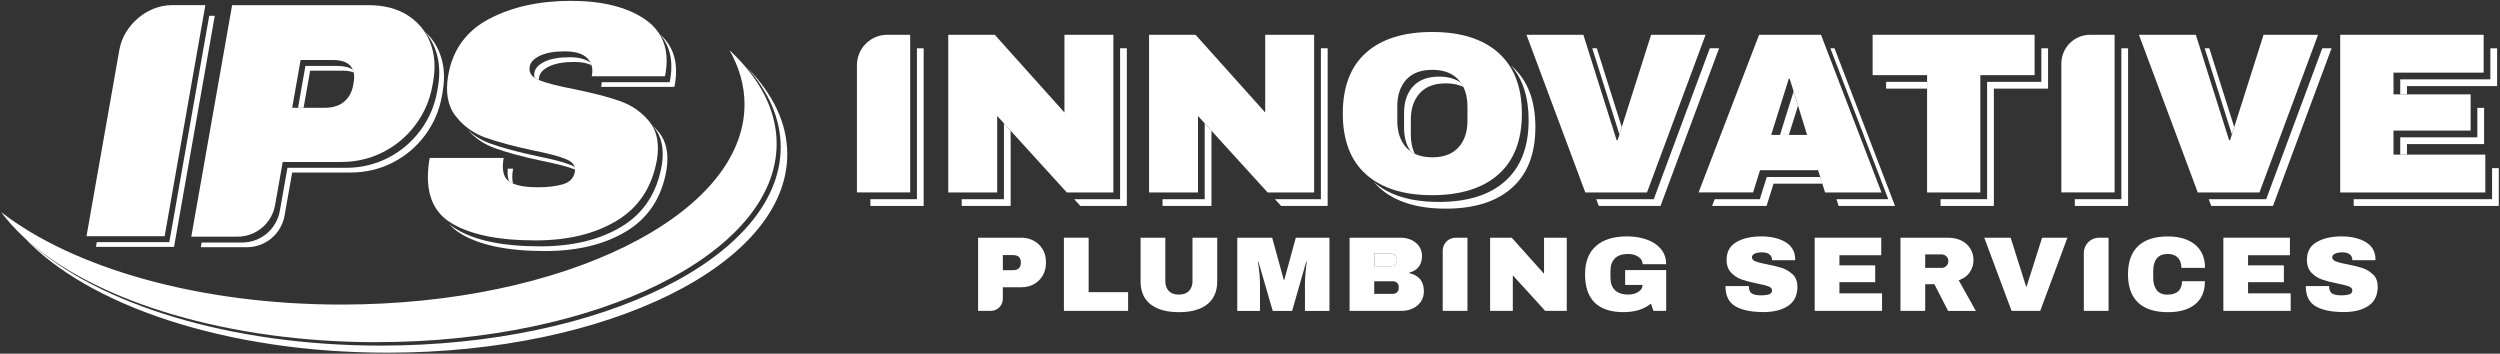
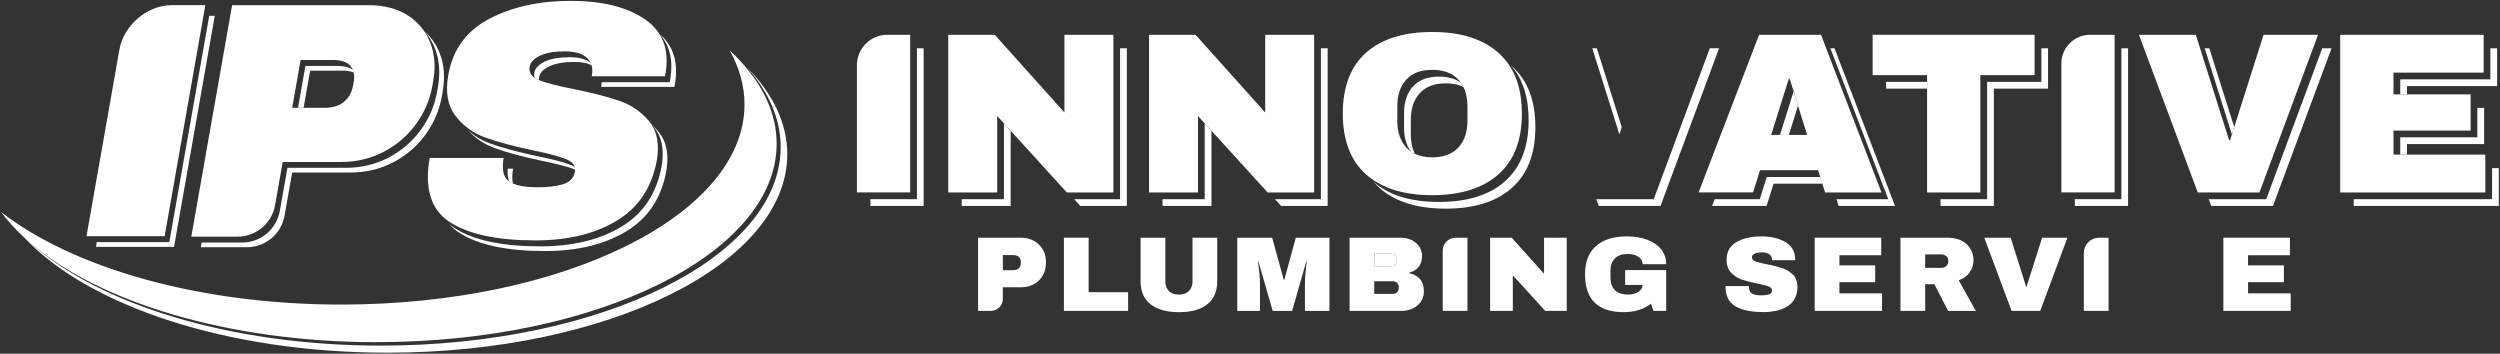
<svg xmlns="http://www.w3.org/2000/svg" id="Layer_1" viewBox="0 0 554.89 78.5">
  <rect x="0" y="0" width="554.89" height="78.5" fill="#333333" stroke="none" />
  <defs>
    <style>
      .cls-1 {
        fill: #fff;
      }
    </style>
  </defs>
  <g>
    <path class="cls-1" d="M308.79,59.09c.36,0,.67-.12.91-.37.24-.24.36-.54.36-.9,0,0,0,0,0,0v-.24c0-.35-.12-.64-.37-.88-.25-.24-.55-.37-.89-.37h-3.77v2.76h3.77Z" />
-     <path class="cls-1" d="M526.71,60.93c-.06-.06-.13-.11-.19-.17-.54-.5-1.15-.87-1.83-1.14-.1-.04-.2-.09-.3-.12-.5-.16-1.08-.32-1.74-.48-.51-.12-1.05-.24-1.65-.36-.71-.13-1.3-.26-1.77-.39-.31-.08-.58-.17-.79-.25-.53-.2-.79-.52-.79-.94,0-.3.19-.55.58-.76.39-.2.95-.31,1.68-.31s1.3.16,1.66.47c.34.29.51.66.54,1.09,0,.03,0,.06,0,.09v.09h5.14v-.28c-.02-.83-.21-1.56-.57-2.18-.36-.62-.89-1.14-1.59-1.56-1.41-.84-3.2-1.26-5.39-1.26s-4.05.42-5.5,1.26c-1.45.84-2.17,2.15-2.17,3.93,0,1.21.34,2.17,1.02,2.88.31.32.65.6,1.01.84.43.28.88.51,1.37.68.91.31,2.06.6,3.45.88,1.14.22,1.97.43,2.47.63.5.2.76.49.76.89,0,.13-.03.25-.07.36-.1.24-.3.42-.61.52-.37.12-.82.18-1.34.2-.12,0-.25.01-.38.01-.47,0-.88-.03-1.23-.1-.35-.07-.63-.17-.85-.31-.07-.04-.13-.09-.18-.14-.16-.15-.28-.35-.36-.6-.08-.23-.12-.51-.12-.83,0-.03,0-.05,0-.08h-5.19c0,2.15.73,3.64,2.2,4.49,0,0,.01.01.02.01,1.48.85,3.55,1.27,6.22,1.27,2.28,0,4.11-.46,5.48-1.39,1.37-.93,2.05-2.35,2.05-4.27-.01-.76-.17-1.41-.47-1.96-.15-.27-.33-.51-.54-.73Z" />
    <path class="cls-1" d="M231.29,55.14c-.45-.7-1.04-1.27-1.79-1.68-.83-.46-1.77-.7-2.83-.7h-9.58v16.24h2.84c1.46,0,2.65-1.19,2.65-2.65v-2.59h4.1c1.06,0,2-.23,2.83-.7.83-.46,1.47-1.11,1.94-1.92s.7-1.73.7-2.74v-.31c0-1.01-.23-1.92-.7-2.73-.05-.08-.1-.15-.15-.23ZM226.58,58.38c0,.49-.14.87-.43,1.16-.03.03-.06.04-.09.07-.14.11-.29.2-.48.26-.21.07-.45.1-.73.1h-2.26v-3.35h2.26c.58,0,1.01.14,1.3.41.28.26.42.63.43,1.1,0,.02,0,.05,0,.07v.19Z" />
    <polygon class="cls-1" points="243.12 64.85 241.63 64.85 241.63 54.26 241.63 52.76 236.14 52.76 236.14 69 237.63 69 250.39 69 250.39 66.34 250.39 64.85 244.62 64.85 243.12 64.85" />
    <path class="cls-1" d="M264.69,62.39c0,.9-.26,1.62-.78,2.17-.52.55-1.27.83-2.25.83,0,0,0,0-.01,0-.48,0-.91-.07-1.28-.2-.37-.14-.69-.34-.95-.61-.51-.54-.77-1.27-.77-2.18v-9.63h-5.49v9.7c0,2.22.74,3.91,2.22,5.08.1.08.21.15.32.22,1.46,1.01,3.45,1.52,5.98,1.52,2.71,0,4.81-.58,6.28-1.75,1.47-1.16,2.21-2.86,2.21-5.08v-9.7h-5.49v9.63Z" />
    <path class="cls-1" d="M286.08,58.36l-.54,1.98-.49,1.8h-.1l-2.17-7.87-.41-1.5h-7.75v16.24h5.04v-5.85c0-.72-.03-1.47-.1-2.23-.07-.76-.14-1.4-.21-1.91-.07-.51-.12-.84-.14-.98h.1l1.84,6.35,1.34,4.63h4.3l3.15-11h.1c-.02.14-.06.47-.12.99-.07.52-.13,1.16-.19,1.92-.06.76-.09,1.51-.09,2.23v5.85h5.44v-16.24h-7.47l-1.53,5.6Z" />
    <path class="cls-1" d="M315,61.76c-.53-.55-1.28-.93-2.23-1.14v-.09c1.9-.52,2.86-1.78,2.86-3.78,0-.65-.16-1.24-.47-1.78-.05-.09-.1-.18-.16-.27-.42-.61-.99-1.09-1.71-1.43s-1.51-.51-2.37-.51h-11.37v16.24h11.52c.91,0,1.75-.18,2.51-.54.76-.36,1.36-.87,1.8-1.52.44-.65.66-1.4.66-2.25s-.15-1.51-.44-2.1c-.15-.31-.35-.58-.58-.83ZM305.02,56.32h3.77c.35,0,.65.12.89.37.25.24.37.54.37.88v.24s0,0,0,0c0,.36-.12.66-.36.9-.24.24-.54.37-.91.37h-3.77v-2.76ZM310.46,63.93h0c0,.38-.12.68-.36.92-.24.24-.54.37-.91.37h-4.17v-2.79h4.17c.36,0,.67.12.91.37.24.24.36.55.36.91v.22Z" />
    <path class="cls-1" d="M320.22,55.63v13.37h5.49v-16.24h-2.62c-1.59,0-2.87,1.28-2.87,2.87Z" />
    <polygon class="cls-1" points="342.71 60.42 342.71 60.59 342.71 60.76 336.88 54.26 335.54 52.76 330.74 52.76 330.74 69 332.24 69 335.78 69 335.78 61.12 337.28 62.76 338.78 64.4 342.96 69 343.09 69 347.75 69 347.75 54.26 347.75 52.76 342.71 52.76 342.71 60.42" />
    <path class="cls-1" d="M358.43,57.35c.66-.65,1.64-.98,2.93-.98.89,0,1.66.21,2.28.63.48.32.78.71.89,1.18.04.15.05.3.05.46h5.24c0-1.14-.29-2.13-.86-2.97-.09-.14-.19-.27-.3-.4-.77-.92-1.81-1.62-3.12-2.09-1.31-.47-2.78-.71-4.42-.71-2.98,0-5.28.71-6.89,2.14-1.61,1.42-2.42,3.51-2.42,6.27s.71,4.88,2.14,6.29c.24.24.51.45.8.65,1.38.97,3.24,1.46,5.58,1.46,2.52,0,4.55-.63,6.11-1.89l.55,1.61h2.83v-9.06h-9.11v3.3h3.87c0,.6-.29,1.1-.87,1.5,0,0,0,0,0,0-.02.01-.04.03-.06.04-.63.4-1.39.6-2.28.6-.31,0-.61-.02-.88-.06-.44-.06-.83-.17-1.18-.33-.33-.15-.62-.35-.87-.59-.66-.65-.99-1.58-.99-2.77v-1.51c0-1.2.33-2.12.99-2.77Z" />
    <path class="cls-1" d="M397.91,60.93c-.06-.06-.13-.11-.19-.17-.54-.5-1.15-.87-1.83-1.14-.1-.04-.2-.09-.3-.12-.5-.16-1.08-.32-1.74-.48-.51-.12-1.05-.24-1.65-.36-.71-.13-1.3-.26-1.77-.39-.31-.08-.58-.17-.79-.25-.53-.2-.79-.52-.79-.94,0-.3.19-.55.58-.76.39-.2.95-.31,1.68-.31s1.3.16,1.66.47c.34.29.51.66.54,1.09,0,.03,0,.06,0,.09v.09h5.14v-.28c-.02-.83-.21-1.56-.57-2.18-.36-.62-.89-1.14-1.59-1.56-1.41-.84-3.2-1.26-5.39-1.26s-4.05.42-5.5,1.26c-1.45.84-2.17,2.15-2.17,3.93,0,1.21.34,2.17,1.02,2.88.31.32.65.6,1.01.84.43.28.88.51,1.37.68.91.31,2.06.6,3.45.88,1.14.22,1.97.43,2.47.63.5.2.76.49.76.89,0,.13-.03.25-.07.36-.1.24-.3.42-.61.52-.37.12-.82.18-1.34.2-.12,0-.25.01-.38.01-.47,0-.88-.03-1.23-.1-.35-.07-.63-.17-.85-.31-.07-.04-.13-.09-.18-.14-.16-.15-.28-.35-.36-.6-.08-.23-.12-.51-.12-.83,0-.03,0-.05,0-.08h-5.19c0,2.15.73,3.64,2.2,4.49,0,0,.01.01.02.01,1.48.85,3.55,1.27,6.22,1.27,2.28,0,4.11-.46,5.48-1.39,1.37-.93,2.05-2.35,2.05-4.27-.01-.76-.17-1.41-.47-1.96-.15-.27-.33-.51-.54-.73Z" />
    <polygon class="cls-1" points="408.27 65.11 408.27 62.63 416.21 62.63 416.21 60.39 416.21 59.65 416.21 58.9 409.76 58.9 408.27 58.9 408.27 56.65 417.55 56.65 417.55 54.26 417.55 52.76 402.78 52.76 402.78 69 404.27 69 417.73 69 417.73 66.6 417.73 65.62 417.73 65.11 409.76 65.11 408.27 65.11" />
    <path class="cls-1" d="M437.19,60.43c.56-.8.84-1.7.84-2.69,0-.9-.22-1.73-.66-2.49-.01-.03-.03-.05-.05-.07-.44-.73-1.07-1.31-1.91-1.75-.87-.45-1.92-.67-3.14-.67h-10.45v16.24h5.49v-5.92h2.04l.77,1.5.77,1.5,1.5,2.93h6.16l-3.8-6.8c1.08-.38,1.89-.97,2.46-1.77ZM432.45,57.97c0,.42-.15.77-.45,1.06-.28.28-.63.42-1.04.43-.02,0-.04,0-.05,0h-3.6v-3h3.6c.43,0,.79.14,1.09.42.3.28.45.64.45,1.06,0,0,0,0,0,.01Z" />
    <polygon class="cls-1" points="450.79 60.54 450.27 62.16 449.81 63.62 449.71 63.62 446.75 54.26 446.28 52.76 440.42 52.76 446.48 69 447.42 69 452.84 69 458.32 54.26 458.87 52.76 453.26 52.76 450.79 60.54" />
    <path class="cls-1" d="M462.52,56.14v12.86h5.49v-16.24h-2.11c-1.87,0-3.38,1.51-3.38,3.38Z" />
-     <path class="cls-1" d="M478.72,57.36c.52-.66,1.34-.99,2.45-.99.96,0,1.7.28,2.22.83.24.25.42.54.55.88.15.38.22.81.23,1.29,0,.03,0,.05,0,.08h5.24c0-1.57-.37-2.88-1.1-3.95-.31-.45-.67-.86-1.11-1.21-1.47-1.2-3.48-1.81-6.01-1.81-2.91,0-5.12.71-6.62,2.13-1.5,1.42-2.25,3.51-2.25,6.28s.75,4.86,2.25,6.28c.22.21.46.39.7.57,1.46,1.03,3.42,1.55,5.91,1.55,2.62,0,4.64-.59,6.07-1.77,1.09-.9,1.76-2.1,2.02-3.6.08-.46.12-.96.12-1.48,0,0,0-.01,0-.02h-5.07c0,.94-.27,1.68-.82,2.2-.55.52-1.35.78-2.41.78-.05,0-.09,0-.14,0-.44-.01-.83-.08-1.17-.21-.44-.17-.8-.43-1.08-.79-.52-.67-.78-1.59-.78-2.75v-1.51c0-1.18.26-2.1.78-2.76Z" />
    <polygon class="cls-1" points="498.97 65.11 498.97 62.63 506.92 62.63 506.92 60.39 506.92 59.65 506.92 58.9 500.47 58.9 498.97 58.9 498.97 56.65 508.26 56.65 508.26 54.26 508.26 52.76 493.49 52.76 493.49 69 494.98 69 508.43 69 508.43 66.6 508.43 65.62 508.43 65.11 500.47 65.11 498.97 65.11" />
    <polygon class="cls-1" points="203.52 44.21 193.19 44.21 193.19 45.71 205.01 45.71 205.01 10.72 203.52 10.72 203.52 44.21" />
    <polygon class="cls-1" points="238.42 44.21 239.79 45.71 250.11 45.71 250.11 10.72 248.61 10.72 248.61 44.21 238.42 44.21" />
    <polygon class="cls-1" points="224.32 45.71 224.32 29.02 222.83 27.37 222.83 44.21 213.46 44.21 213.46 45.71 224.32 45.71" />
    <polygon class="cls-1" points="282.99 44.21 284.35 45.71 294.68 45.71 294.68 10.72 293.18 10.72 293.18 44.21 282.99 44.21" />
    <polygon class="cls-1" points="268.89 45.71 268.89 29.02 267.39 27.37 267.39 44.21 258.03 44.21 258.03 45.71 268.89 45.71" />
    <path class="cls-1" d="M334.1,40.19c-3.46,3.09-8.36,4.63-14.71,4.63s-11.07-1.48-14.5-4.45c.41.47.84.92,1.31,1.34,3.44,3.07,8.34,4.6,14.69,4.6s11.25-1.54,14.71-4.63c3.46-3.08,5.19-7.58,5.19-13.48s-1.73-10.39-5.19-13.48c-.06-.05-.12-.1-.18-.15,2.58,3,3.87,7.04,3.87,12.13,0,5.9-1.73,10.39-5.19,13.48Z" />
    <path class="cls-1" d="M313.62,19.19c-1.32,1.46-1.98,3.43-1.98,5.9v3.25c0,2.14.5,3.9,1.48,5.28.29.2.6.38.93.54-.61-1.21-.91-2.65-.91-4.32v-3.25c0-2.48.66-4.44,1.98-5.9,1.32-1.46,3.25-2.19,5.78-2.19,1.52,0,2.81.27,3.9.79-.17-.33-.36-.65-.57-.95-1.25-.89-2.85-1.33-4.83-1.33-2.53,0-4.46.73-5.78,2.19Z" />
    <polygon class="cls-1" points="359.96 28.22 354.43 10.72 353.41 10.72 359.44 29.84 359.96 28.22" />
    <polygon class="cls-1" points="354.3 44.21 354.86 45.71 368.56 45.71 381.56 10.72 379.5 10.72 367.06 44.21 354.3 44.21" />
    <polygon class="cls-1" points="406.26 10.72 419.11 44.21 407.62 44.21 408.09 45.71 420.61 45.71 407.18 10.72 406.26 10.72" />
    <polygon class="cls-1" points="392.15 39.28 390.6 44.21 380.58 44.21 380.01 45.71 392.1 45.71 393.65 40.77 404.49 40.77 404.02 39.28 392.15 39.28" />
    <polygon class="cls-1" points="398.1 20.3 395.08 29.95 397.05 29.95 399.08 23.46 398.1 20.3" />
    <rect class="cls-1" x="418.63" y="18.17" width="9.1" height="1.5" />
    <polygon class="cls-1" points="442.55 45.71 442.55 19.67 454.58 19.67 454.58 10.72 453.09 10.72 453.09 18.17 441.05 18.17 441.05 44.21 430.72 44.21 430.72 45.71 442.55 45.71" />
    <polygon class="cls-1" points="472.34 45.71 472.34 10.72 470.85 10.72 470.85 44.21 460.52 44.21 460.52 45.71 472.34 45.71" />
    <polygon class="cls-1" points="495.9 28.22 490.37 10.72 489.35 10.72 495.38 29.84 495.9 28.22" />
    <polygon class="cls-1" points="517.5 10.72 515.44 10.72 503 44.21 490.24 44.21 490.8 45.71 504.5 45.71 517.5 10.72" />
    <polygon class="cls-1" points="532.75 17.61 532.75 20.95 534.24 20.95 534.24 19.11 554.25 19.11 554.25 10.72 552.75 10.72 552.75 17.61 532.75 17.61" />
    <polygon class="cls-1" points="553.13 37.32 553.13 44.21 522.42 44.21 522.42 45.71 554.62 45.71 554.62 37.32 553.13 37.32" />
    <polygon class="cls-1" points="532.75 30.48 532.75 34.32 534.24 34.32 534.24 31.98 551.36 31.98 551.36 23.94 549.86 23.94 549.86 30.48 532.75 30.48" />
    <path class="cls-1" d="M202.02,9.22v-1.5h-5.07c-3.73,0-6.75,3.02-6.75,6.75v28.24h11.82V9.22Z" />
    <polygon class="cls-1" points="221.33 25.73 222.83 27.37 224.32 29.02 236.79 42.72 236.93 42.72 247.12 42.72 247.12 9.22 247.12 7.72 236.26 7.72 236.26 24.62 236.26 24.79 236.26 24.97 222.14 9.22 220.8 7.72 210.47 7.72 210.47 42.72 211.97 42.72 221.33 42.72 221.33 25.73" />
    <polygon class="cls-1" points="265.9 25.73 267.39 27.37 268.89 29.02 281.36 42.72 281.49 42.72 291.68 42.72 291.68 9.22 291.68 7.72 280.82 7.72 280.82 24.62 280.82 24.79 280.82 24.97 266.7 9.22 265.36 7.72 255.04 7.72 255.04 42.72 256.53 42.72 265.9 42.72 265.9 25.73" />
    <path class="cls-1" d="M303.21,38.72c.06.05.12.1.18.15,3.43,2.96,8.26,4.45,14.5,4.45s11.25-1.54,14.71-4.63c3.46-3.08,5.19-7.58,5.19-13.48,0-5.09-1.29-9.14-3.87-12.13-.41-.47-.85-.92-1.32-1.35-3.46-3.08-8.36-4.63-14.71-4.63s-11.24,1.53-14.69,4.6c-3.44,3.07-5.16,7.57-5.16,13.5s1.72,10.44,5.16,13.5ZM310.14,23.59c0-2.48.66-4.44,1.98-5.9,1.32-1.46,3.25-2.19,5.78-2.19s4.47.73,5.8,2.19c.19.2.36.42.52.64.21.3.4.62.57.95.61,1.21.92,2.64.92,4.3v3.25c0,2.48-.67,4.44-2.01,5.9-1.34,1.46-3.27,2.19-5.8,2.19-1.5,0-2.78-.26-3.85-.77-.33-.16-.64-.33-.93-.54-.36-.26-.7-.55-1-.88-1.32-1.46-1.98-3.42-1.98-5.9v-3.25Z" />
-     <polygon class="cls-1" points="366.47 7.72 359.96 28.22 359.44 29.84 359.04 31.12 358.82 31.12 351.91 9.22 351.44 7.72 338.81 7.72 351.87 42.72 352.81 42.72 365.56 42.72 378.01 9.22 378.56 7.72 366.47 7.72" />
    <path class="cls-1" d="M404.76,9.22l-.57-1.5h-13.75l-13.43,34.99h12.09l1.55-4.93h12.89l.47,1.5.47,1.5.61,1.94h12.52l-12.85-33.49ZM397.05,29.95h-3.93l3.91-12.46h.21l.87,2.81.98,3.16,2.01,6.49h-4.04Z" />
    <polygon class="cls-1" points="439.55 16.68 451.59 16.68 451.59 9.22 451.59 7.72 415.64 7.72 415.64 16.68 417.14 16.68 427.73 16.68 427.73 18.17 427.73 19.67 427.73 42.72 429.23 42.72 439.55 42.72 439.55 16.68" />
    <path class="cls-1" d="M469.35,9.22v-1.5h-5.43c-3.53,0-6.39,2.86-6.39,6.39v28.6h11.82V9.22Z" />
    <polygon class="cls-1" points="513.95 9.22 514.5 7.72 502.41 7.72 495.9 28.22 495.38 29.84 494.98 31.12 494.76 31.12 487.85 9.22 487.38 7.72 474.75 7.72 487.81 42.72 488.75 42.72 501.5 42.72 513.95 9.22" />
    <polygon class="cls-1" points="551.63 35.82 551.63 34.32 534.24 34.32 532.75 34.32 531.25 34.32 531.25 28.98 548.37 28.98 548.37 22.44 548.37 20.95 534.24 20.95 532.75 20.95 531.25 20.95 531.25 16.12 551.26 16.12 551.26 9.22 551.26 7.72 519.42 7.72 519.42 42.72 520.92 42.72 551.63 42.72 551.63 35.82" />
  </g>
  <g>
    <polygon class="cls-1" points="21.48 53.74 21.3 54.79 38.63 54.79 47.67 3.5 46.44 3.5 37.58 53.74 21.48 53.74" />
    <path class="cls-1" d="M67.79,14.63l-1.64,9.3h1.23l1.46-8.25h7.15c1,0,1.84.14,2.52.4-.05-.21-.11-.41-.19-.59-.78-.56-1.9-.85-3.37-.85h-7.15Z" />
    <path class="cls-1" d="M97.2,19.33l-.17.97c-.56,3.18-1.8,6.07-3.73,8.66-1.92,2.59-4.32,4.62-7.2,6.09-2.88,1.47-5.99,2.2-9.34,2.2h-12.96l-1.69,9.56c-.72,4.06-4.24,7.02-8.36,7.02h-9l-.18,1.04h10.23c4.12,0,7.65-2.96,8.36-7.02l1.69-9.56h12.96c3.35,0,6.47-.73,9.34-2.2,2.88-1.47,5.28-3.5,7.2-6.09,1.92-2.59,3.17-5.48,3.73-8.66l.17-.97c.56-3.19.34-6.06-.68-8.63-.74-1.88-1.85-3.46-3.32-4.75.96,1.07,1.72,2.31,2.27,3.71,1.01,2.56,1.24,5.44.68,8.63Z" />
    <path class="cls-1" d="M113.01,40.28c.25.17.54.33.85.47-.22-.88-.21-1.98.02-3.31h-1.18c-.11,1.16,0,2.11.31,2.85Z" />
    <path class="cls-1" d="M126.37,12.71c-2.31,0-4.13.33-5.48.97-1.34.65-2.1,1.45-2.27,2.39-.08.44-.06.85.06,1.21.25.17.55.33.88.47.02,0,.04.02.06.02-.01-.21,0-.43.04-.66.17-.95.92-1.74,2.27-2.39,1.34-.64,3.17-.97,5.48-.97,1.62,0,2.9.24,3.87.71-.06-.18-.13-.36-.22-.53-1-.81-2.56-1.23-4.69-1.23Z" />
    <path class="cls-1" d="M148.8,17.34l-.16.9h-15.09c0,.24-.03.49-.07.74l-.05.3h16.26l.16-.9c.72-4.6-.42-8.2-3.41-10.81,2.2,2.5,2.99,5.76,2.37,9.77Z" />
    <path class="cls-1" d="M126.74,36.65c-1.49-.62-3.98-1.28-7.47-1.98-4.24-.9-7.72-1.83-10.42-2.8-1.9-.68-3.56-1.68-4.99-2.99,1.64,1.83,3.65,3.18,6.04,4.03,2.71.97,6.18,1.9,10.42,2.8,3.38.68,5.82,1.32,7.32,1.92,0-.19-.03-.38-.08-.56-.24-.16-.51-.3-.81-.43Z" />
    <path class="cls-1" d="M146.87,36.76c-1.07,6.08-4.03,10.58-8.86,13.51-4.84,2.94-10.87,4.41-18.1,4.41-8.43,0-14.75-1.34-18.97-4.03-.45-.29-.86-.6-1.25-.94.65.75,1.41,1.42,2.3,1.98,4.21,2.69,10.53,4.03,18.97,4.03,7.23,0,13.26-1.47,18.1-4.41,4.84-2.94,7.79-7.44,8.86-13.51.58-3.58,0-6.42-1.72-8.51-.47-.57-.97-1.09-1.5-1.57.16.17.31.34.46.52,1.72,2.09,2.3,4.93,1.72,8.51Z" />
    <path class="cls-1" d="M36.54,52.44L45.35,2.45l.23-1.31h-7.44c-5.46,0-10.67,4.43-11.64,9.89l-7.3,41.39h17.33Z" />
    <path class="cls-1" d="M43.74,52.53h8.96c4.12,0,7.65-2.96,8.36-7.02l1.69-9.56h12.96c3.35,0,6.47-.73,9.34-2.2,2.88-1.47,5.28-3.5,7.2-6.09,1.92-2.59,3.17-5.48,3.73-8.66l.17-.97c.56-3.19.34-6.06-.68-8.63-.36-.91-.81-1.76-1.35-2.53-.96-1.4-2.2-2.57-3.71-3.52-2.36-1.47-5.21-2.2-8.57-2.2h-30.32l-9.06,51.38h1.27ZM66.74,13.32h7.15c1.83,0,3.13.44,3.89,1.31.22.25.39.54.52.85.08.19.14.39.19.59.15.65.16,1.4,0,2.26l-.11.6c-.27,1.54-.95,2.76-2.02,3.66-1.07.9-2.53,1.34-4.36,1.34h-7.15l1.87-10.6Z" />
    <path class="cls-1" d="M101.81,26.58c1.64,1.81,3.63,3.14,5.99,3.98,2.71.97,6.18,1.9,10.42,2.8,3.49.7,5.98,1.36,7.47,1.98,1.03.43,1.64,1.01,1.86,1.73.05.18.08.36.08.56,0,.16,0,.33-.04.51-.25,1.39-1.13,2.31-2.65,2.76-1.52.45-3.38.67-5.58.67-2.39,0-4.22-.28-5.51-.84-.32-.14-.6-.29-.85-.47,0,0,0,0,0,0-1.04-.72-1.49-2.01-1.37-3.89.03-.41.08-.84.16-1.31h-16.42c-.99,5.62-.14,9.83,2.54,12.65.57.6,1.23,1.14,1.97,1.62,4.21,2.69,10.53,4.03,18.97,4.03,7.23,0,13.26-1.47,18.1-4.41,4.84-2.94,7.79-7.44,8.86-13.51.51-3.19.11-5.79-1.2-7.8-.16-.25-.33-.48-.52-.71-1.73-2.09-3.91-3.6-6.55-4.52-2.64-.92-6.06-1.8-10.26-2.65-3.55-.69-6.11-1.35-7.67-1.99-.02,0-.04-.02-.06-.02-.34-.14-.63-.3-.88-.47-.92-.62-1.29-1.46-1.1-2.52.17-.95.92-1.74,2.27-2.39,1.34-.64,3.17-.97,5.48-.97s4.02.5,5,1.49c.31.32.56.67.74,1.04.09.17.16.35.22.53.21.65.25,1.37.11,2.17l-.05.3h16.26l.16-.9c.54-3.48.02-6.39-1.56-8.73-.79-1.18-1.85-2.22-3.18-3.11-3.98-2.66-9.43-4-16.34-4s-13.05,1.33-18.11,4c-5.05,2.66-8.07,6.81-9.07,12.43-.68,3.83-.14,6.87,1.61,9.11.23.29.46.57.7.83Z" />
    <path class="cls-1" d="M165.86,15.03c4.77,5.4,7.42,11.37,7.42,17.64,0,24.33-39.74,44.04-88.76,44.04-33.51,0-62.67-9.21-77.78-22.81-.5-.43-.99-.87-1.47-1.31,14.03,15.16,44.89,25.69,80.71,25.69,49.02,0,88.76-19.72,88.76-44.04,0-6.89-3.19-13.41-8.87-19.21Z" />
    <path class="cls-1" d="M83.62,75.94c49.02,0,88.76-19.72,88.76-44.04,0-6.55-2.89-12.77-8.07-18.36-.26-.29-.54-.57-.81-.85-.5-.52-1.03-1.03-1.57-1.53,2.16,3.82,3.32,7.85,3.32,12.02,0,24.53-40.08,44.42-89.52,44.42-31.72,0-59.58-8.18-75.48-20.53,1.41,1.91,3.09,3.76,5,5.54.47.44.96.88,1.47,1.31,15.35,13.17,44.03,22.03,76.89,22.03Z" />
  </g>
</svg>